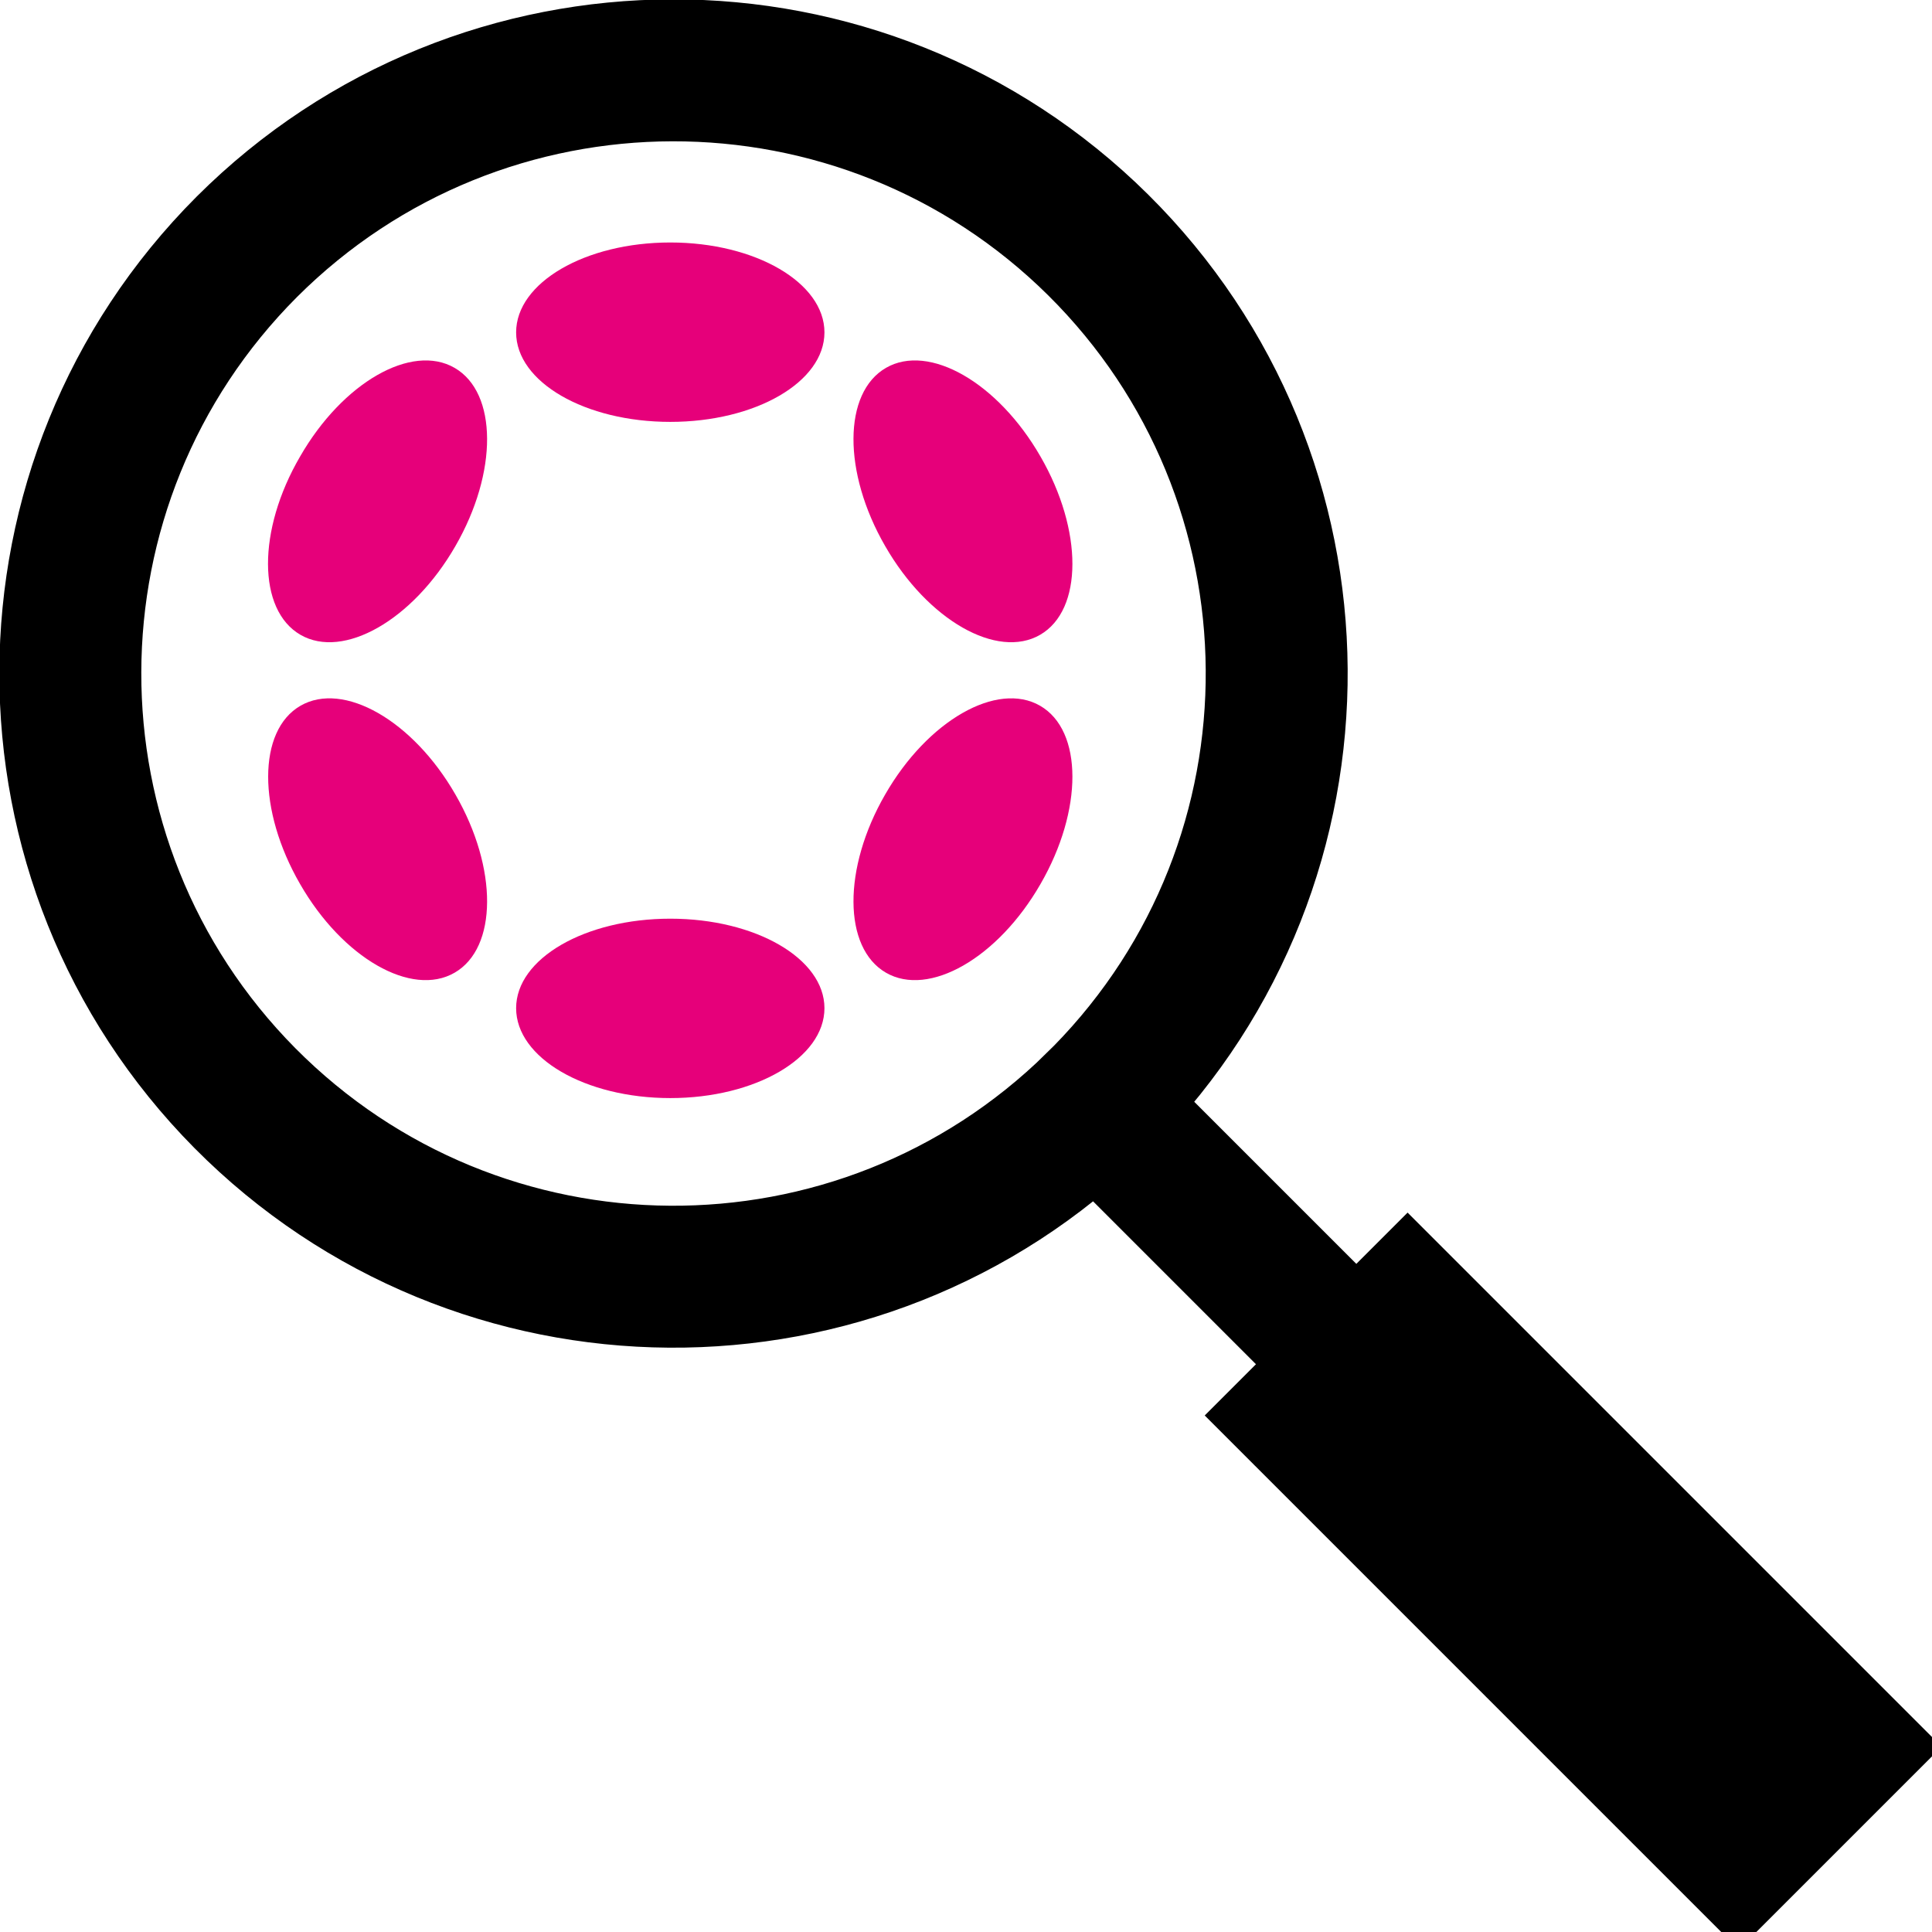
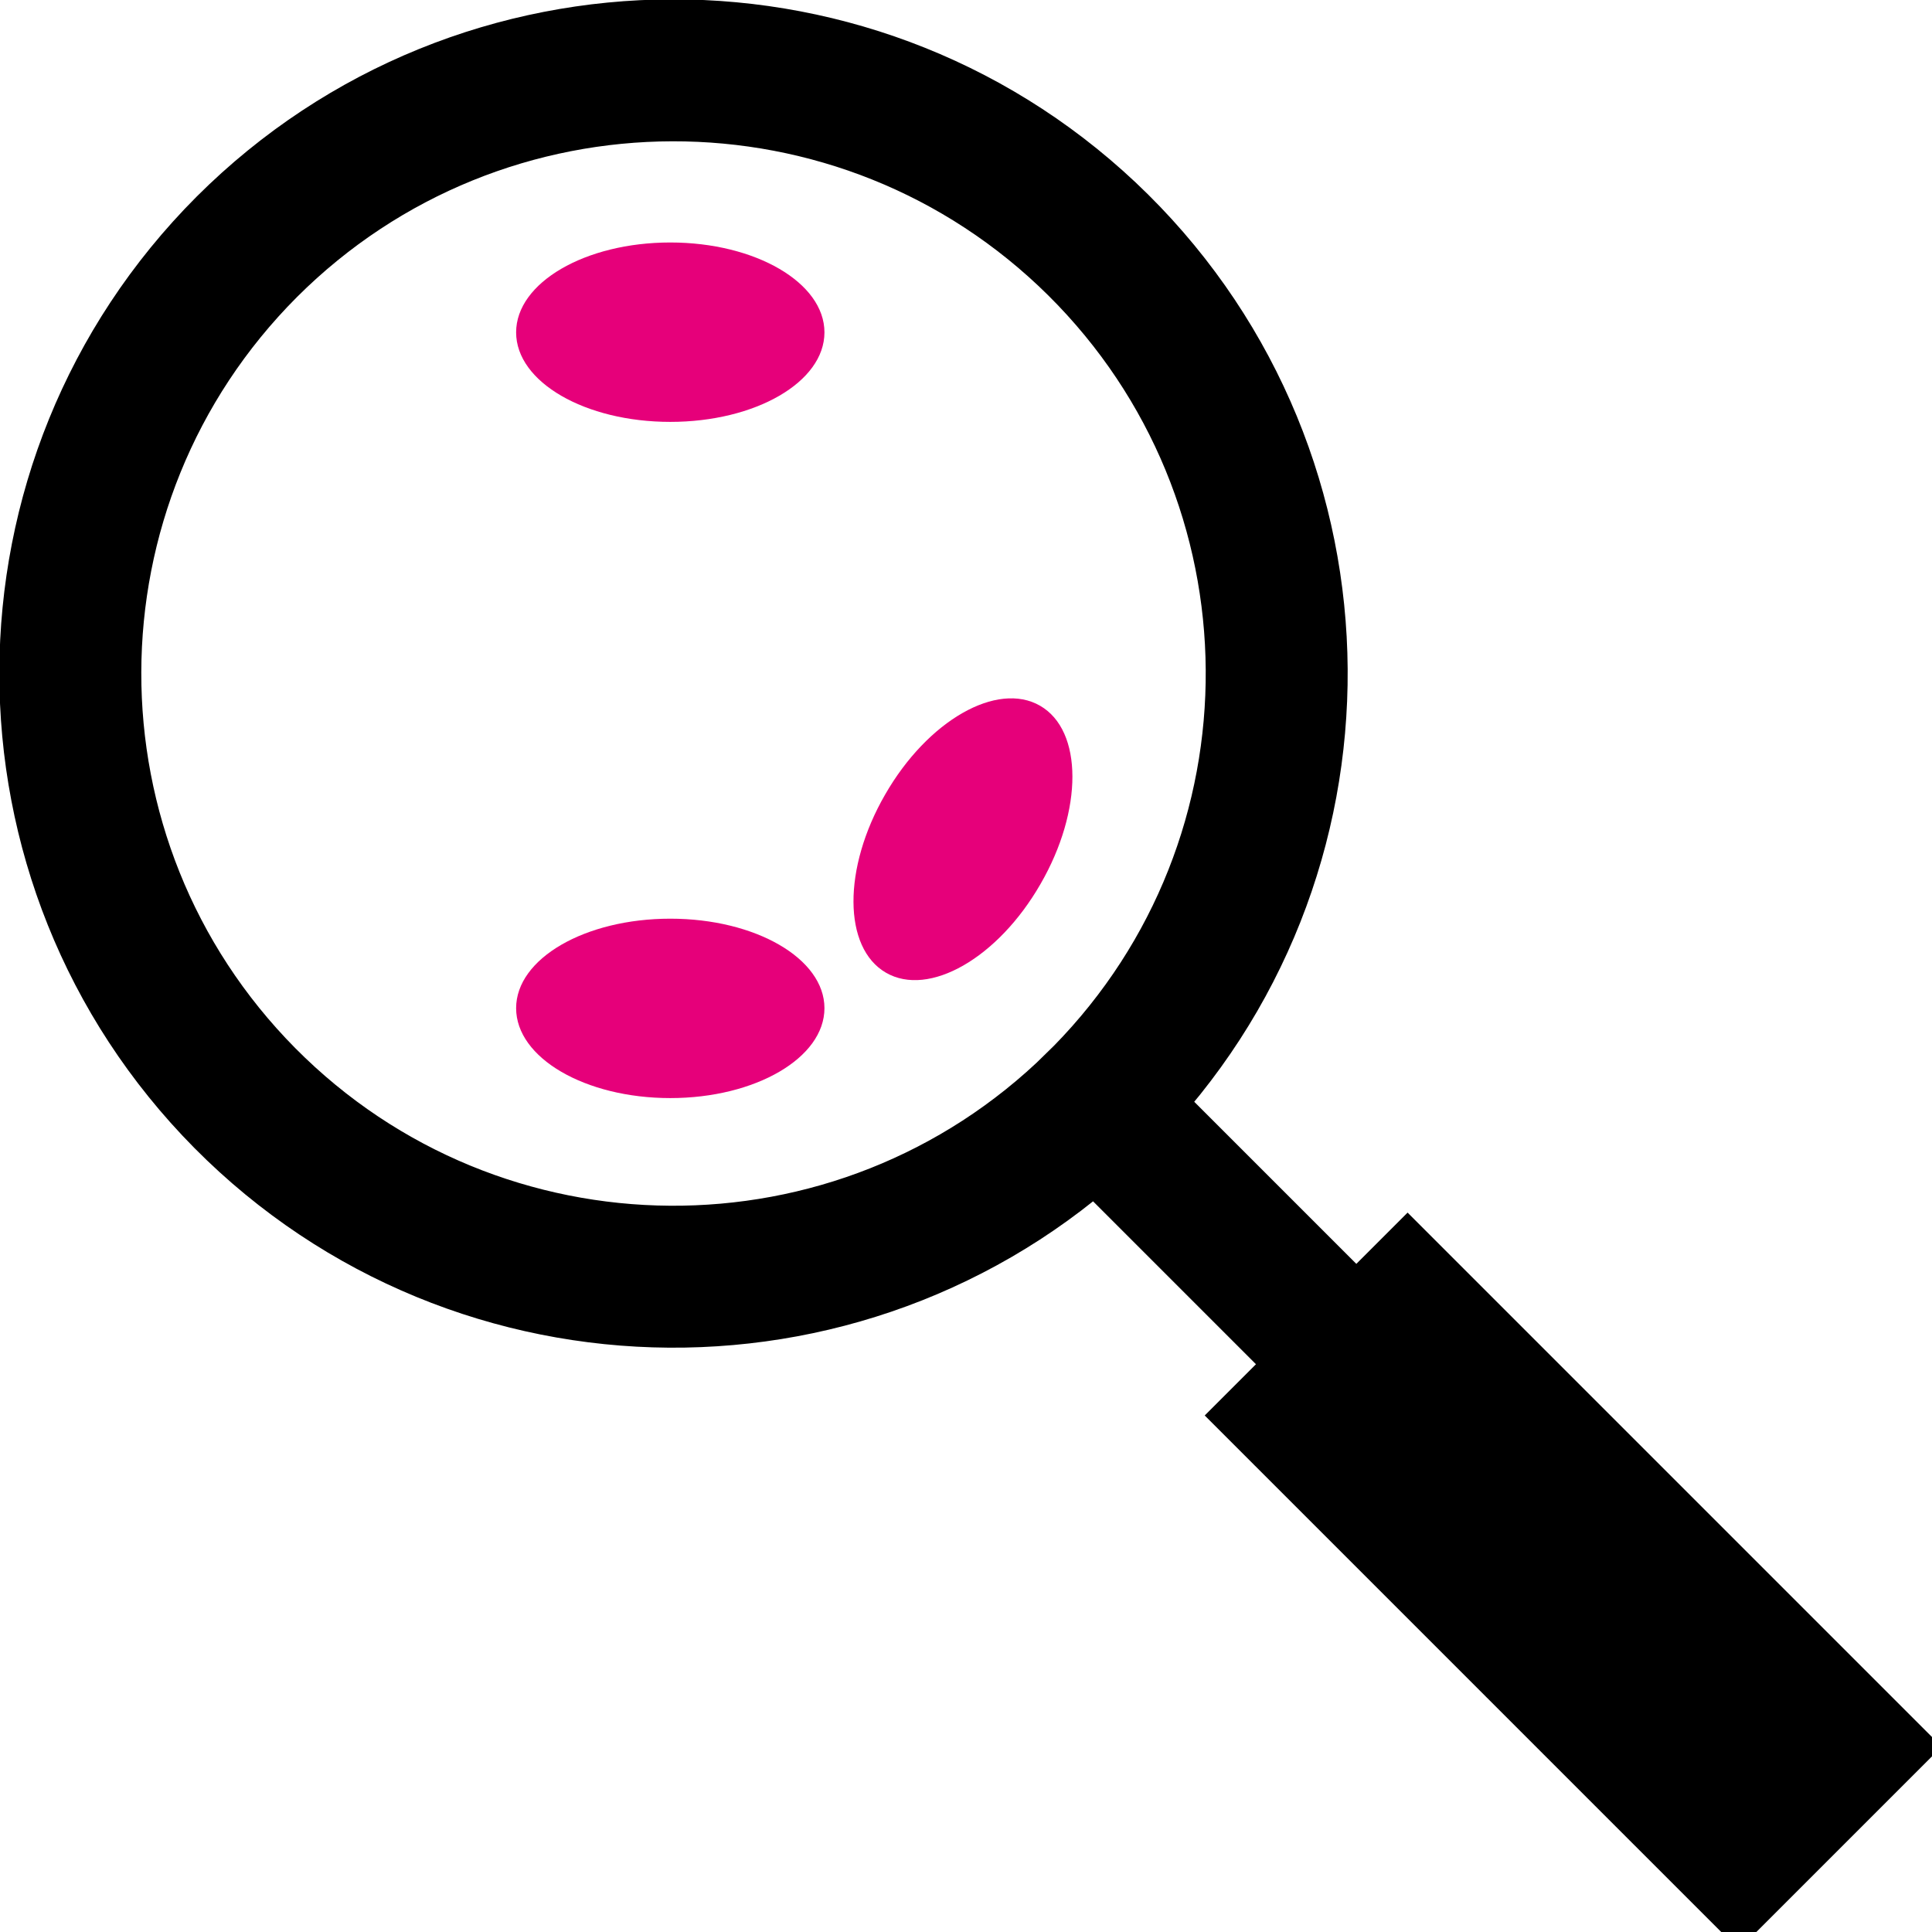
<svg xmlns="http://www.w3.org/2000/svg" version="1.2" viewBox="0 0 490 490" width="1000" height="1000">
  <title>mag-svg</title>
  <style>
		.s0 { fill: none;stroke: #000000;stroke-linecap: round;stroke-width: 36 } 
		.s1 { fill: #e6007a } 
	</style>
  <path id="Layer" fill-rule="evenodd" class="s0" d="m448 450l-104-104-13 13 110 110 26-26-110-110-13 13-66-66c-60.1 59-156.6 58.3-215.9-1.5-59.2-59.8-59-156.3 0.5-215.9 59.6-59.5 156.1-59.7 215.9-0.5 59.8 59.3 60.5 155.8 1.5 215.9" />
  <g id="Folder 1">
    <path id="Layer" class="s1" d="m170 107c-21.6 0-39.1-10.1-39.1-22.7 0-12.6 17.5-22.8 39.1-22.8 21.6 0 39.1 10.2 39.1 22.8 0 12.6-17.5 22.7-39.1 22.7z" />
    <path id="Layer" class="s1" d="m170 278.5c-21.6 0-39.1-10.2-39.1-22.8 0-12.6 17.5-22.7 39.1-22.7 21.6 0 39.1 10.1 39.1 22.7 0 12.6-17.5 22.8-39.1 22.8z" />
-     <path id="Layer" class="s1" d="m115.5 138.5c-10.8 18.8-28.4 28.8-39.3 22.5-10.9-6.3-11-26.5-0.1-45.2 10.8-18.8 28.3-28.8 39.2-22.5 10.9 6.3 11 26.5 0.2 45.2z" />
    <path id="Layer" class="s1" d="m263.9 224.2c-10.8 18.8-28.3 28.8-39.2 22.5-10.9-6.3-11-26.5-0.2-45.2 10.8-18.8 28.4-28.8 39.3-22.5 10.9 6.3 10.9 26.5 0.1 45.2z" />
-     <path id="Layer" class="s1" d="m115.3 246.7c-10.9 6.3-28.4-3.7-39.2-22.5-10.8-18.7-10.8-38.9 0.1-45.2 10.9-6.3 28.5 3.7 39.3 22.5 10.8 18.7 10.7 38.9-0.2 45.2z" />
-     <path id="Layer" class="s1" d="m263.8 161c-10.9 6.3-28.5-3.7-39.3-22.5-10.8-18.7-10.7-38.9 0.2-45.2 10.9-6.3 28.4 3.7 39.2 22.5 10.8 18.7 10.8 38.9-0.1 45.2z" />
  </g>
</svg>